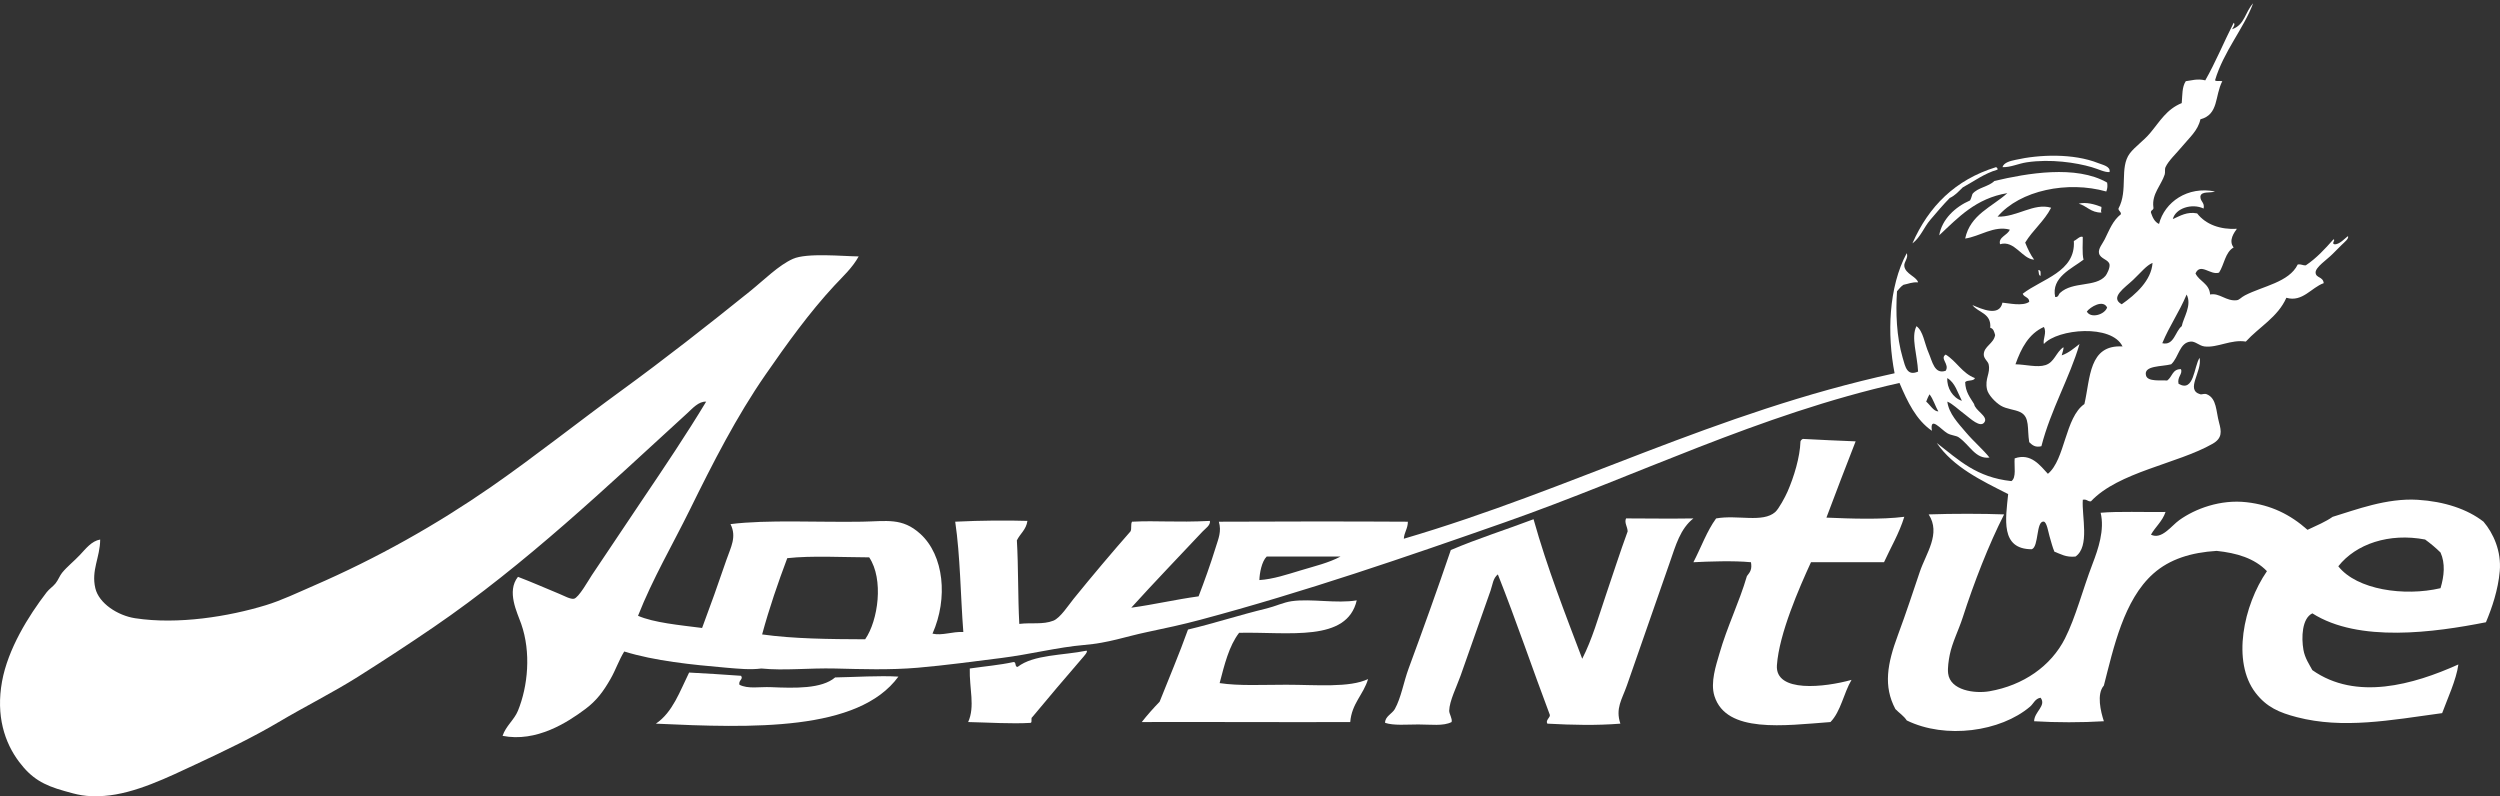
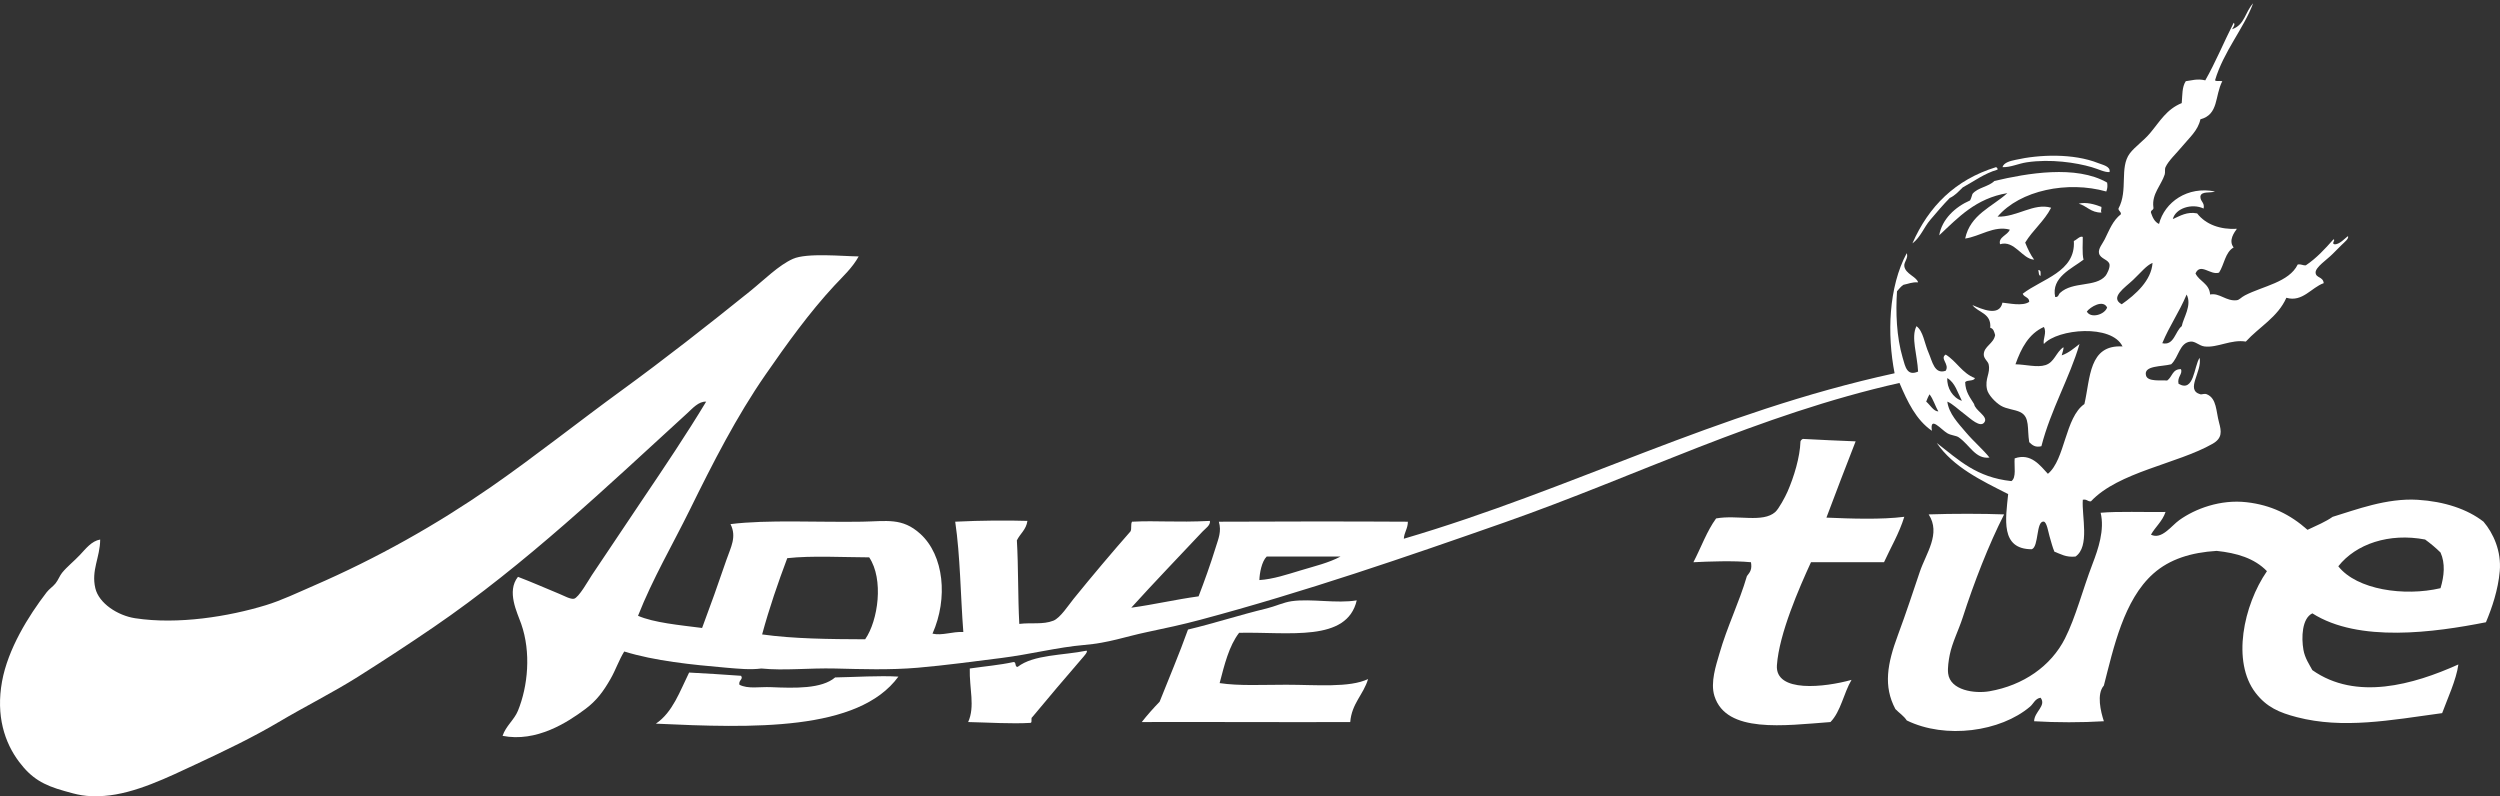
<svg xmlns="http://www.w3.org/2000/svg" version="1.1" id="Calque_1" x="0px" y="0px" width="756.543px" height="240.958px" viewBox="0 0 756.543 240.958" enable-background="new 0 0 756.543 240.958" xml:space="preserve">
  <rect x="0" y="0" width="756.543" height="240.958" fill="#333333" stroke="none" />
  <g>
    <path fill="#FFFFFF" d="M638.387,52.062c-1.371,0.165-3.271-0.854-5.402-1.475c-4.711-1.379-12.482-2.549-19.637-1.471   c-2.646,0.396-4.806,1.541-7.369,1.471c0.438-1.484,2.549-1.896,3.932-2.209c7.271-1.653,17.541-2.004,25.041,0.98   C636.284,49.892,638.753,50.336,638.387,52.062z" />
    <path fill="#FFFFFF" d="M604.014,50.588c0.307,0.107,0.508,0.312,0.487,0.738c-4.104,1.209-7.104,3.525-10.553,5.399   c-1.207,1.167-2.291,2.451-3.928,3.188c-2.062,2.127-3.979,4.361-5.896,6.634c-1.963,2.317-2.938,5.276-5.4,7.112   C583.637,62.451,591.696,54.39,604.014,50.588z" />
    <path fill="#FFFFFF" d="M637.65,55.255c0.162,0.896,0.125,1.774-0.25,2.698c-11.67-3.297-26.088-0.402-32.898,7.609   c5.879,0.182,10.992-4.265,16.207-2.699c-2.08,4.06-5.541,6.73-7.854,10.555c0.756,1.869,1.59,3.654,2.709,5.156   c-3.644-0.176-5.93-6.008-10.316-4.666c-0.608-2.185,2.308-2.693,2.949-4.416c-4.773-1.312-9.053,2.055-13.504,2.699   c1.543-7.291,8.127-9.548,12.766-13.746c-9.539,1.588-14.877,7.381-20.617,12.765c0.812-4.839,4.82-8.599,9.328-10.556   c0.336-0.56,0.496-1.299,0.732-1.967c1.563-1.947,4.885-2.156,6.629-3.922C613.376,52.433,628.277,49.846,637.65,55.255z" />
    <path fill="#FFFFFF" d="M629.055,61.634c2.231-0.56,4.78,0.164,6.877,0.981c0.062,1.022-0.324,0.957,0,1.718   C632.708,64.361,631.546,62.335,629.055,61.634z" />
    <path fill="#FFFFFF" d="M577.012,76.609c0.594,1.487-0.898,2.612-0.734,3.933c0.293,2.349,3.738,3.198,4.172,4.907   c-1.847-0.137-2.969,0.468-4.416,0.732c-0.811,0.506-1.35,1.275-1.967,1.967c-0.418,6.376-0.162,13.732,1.719,20.13   c0.787,2.673,1.283,5.645,4.664,4.171c-0.238-5.05-2.211-10.416-0.49-13.746c2.062,1.511,2.398,5.19,3.686,8.101   c1.082,2.456,1.72,6.592,5.154,5.397c1.265-1.976-1.881-3.702,0-4.902c3.295,2.021,4.979,5.657,8.842,7.114   c-0.342,1.056-2.319,0.467-2.946,1.229c0.08,3.029,1.532,4.692,2.703,6.627c0.301,1.965,4.204,3.655,3.188,5.403   c-1.201,2.068-4.438-1.129-5.895-2.208c-2.183-1.623-3.832-3.304-5.4-3.931c0.463,3.644,3.32,6.582,5.646,9.327   c2.367,2.789,5.214,5.203,7.117,7.607c-4.245,0.557-5.979-3.834-9.327-6.137c-0.808-0.551-2.234-0.528-3.438-1.227   c-1.891-1.1-5.375-5.479-4.662-0.735c-4.803-3.302-7.396-8.81-9.816-14.483c-42.809,9.663-79.354,28.118-119.559,42.225   c-29.602,10.385-60.377,20.994-92.055,29.459c-5.178,1.389-10.714,2.586-15.956,3.682c-6.735,1.41-11.692,3.309-19.147,3.928   c-7.963,0.672-16.4,2.854-25.041,3.938c-8.397,1.052-16.819,2.214-25.282,2.947c-8.57,0.732-17.073,0.43-25.042,0.238   c-7.883-0.188-15.392,0.696-22.338,0c-3.323,0.438-7.041,0.059-10.556-0.238c-10.627-0.918-21.672-2.049-30.932-4.908   c-1.597,2.564-2.594,5.604-4.172,8.34c-2.174,3.771-4.15,6.492-7.611,9.08c-5.379,4.027-14.787,10.127-25.037,8.107   c1.007-3.021,3.529-4.83,4.661-7.613c3.036-7.465,3.99-17.67,0.98-26.271c-1.198-3.434-4.499-9.812-0.98-14.236   c4.301,1.635,7.852,3.229,12.52,5.152c1.392,0.582,3.398,1.695,4.422,1.475c1.458-0.312,4.432-5.666,5.399-7.113   c4.95-7.422,10.263-15.361,14.976-22.346c7.252-10.742,13.732-20.405,19.637-30.189c-2.279-0.125-4.169,2.087-5.644,3.434   c-24.375,22.252-48.897,45.709-76.836,64.809c-7.394,5.058-15.007,10.033-22.833,14.979c-7.637,4.82-15.978,8.963-24.061,13.75   c-7.571,4.486-16.062,8.59-25.037,12.766c-8.381,3.898-18.442,8.902-27.742,9.574c-5.73,0.416-8.332-0.445-12.026-1.474   c-6.429-1.789-9.993-3.854-13.75-8.843c-4.379-5.812-7.037-13.945-5.155-24.309c1.786-9.824,7.952-19.783,13.503-27   c0.785-1.012,1.955-1.756,2.699-2.699c0.838-1.061,1.253-2.312,1.964-3.188c1.519-1.867,3.636-3.521,5.403-5.404   c1.764-1.871,3.533-4.226,6.133-4.662c-0.036,5.438-2.757,9.23-1.47,14.729c1.071,4.578,6.772,8.274,12.03,9.084   c12.988,1.998,28.372-0.53,39.523-3.931c4.764-1.446,9.702-3.818,14.482-5.891c19.28-8.361,37.201-18.47,53.763-29.945   c13.171-9.141,26.55-19.781,39.523-29.217c12.768-9.291,26.008-19.654,38.784-29.95c4.351-3.502,8.649-7.877,13.013-9.821   c4.227-1.878,15.035-0.785,19.883-0.733c-1.859,3.401-4.795,6.077-7.363,8.838c-7.467,8.031-14.4,17.658-20.865,27   c-8.728,12.606-15.844,26.556-22.83,40.756c-5.203,10.572-11.267,20.889-15.712,32.158c4.808,2.092,12.591,2.813,19.391,3.682   c2.351-6.271,4.998-13.67,7.367-20.622c1.303-3.813,3.182-6.931,1.226-10.804c11.018-1.398,26.727-0.508,39.771-0.737   c7.534-0.125,12.193-1.293,17.675,3.683c7.146,6.498,8.445,19.479,3.685,30.199c2.969,0.674,6.02-0.689,9.329-0.494   c-0.857-11.088-0.918-22.977-2.455-33.387c7.828-0.389,15.838-0.426,21.85-0.242c-0.363,2.667-2.207,3.852-3.191,5.891   c0.479,8.201,0.29,17.062,0.733,25.285c3.552-0.459,7.129,0.275,10.312-0.979c2.087-0.824,4.552-4.67,6.139-6.631   c5.561-6.867,11.838-14.295,17.186-20.373c0.451-0.69-0.009-2.301,0.492-2.947c7.78-0.389,13.087,0.281,23.562-0.242   c0.207,1.322-1.373,2.305-2.206,3.189c-6.901,7.353-14.75,15.502-21.604,23.078c6.979-0.963,13.396-2.48,20.375-3.438   c1.704-4.429,3.625-9.756,5.154-14.729c0.843-2.746,1.85-4.871,0.981-7.856c16.642-0.089,40.384-0.103,57.198,0   c-0.012,2.115-1.098,3.161-1.227,5.151c51.164-15.021,94.176-38.223,148.516-50.075C571.055,101.235,571.471,86.902,577.012,76.609   z M593.702,121.292c-1.293-2.473-2.047-5.479-4.418-6.88C589.104,117.396,590.967,120.412,593.702,121.292z M582.902,121.533   c1.139,0.944,2.303,3.051,3.682,2.942c-1.008-1.606-1.518-3.717-2.693-5.149C583.497,120.002,583.2,120.771,582.902,121.533z    M263.034,168.667c-7.704-0.023-17.451-0.566-24.796,0.245c-2.793,7.437-5.422,15.028-7.607,23.078   c9.549,1.331,20.333,1.431,31.179,1.472C265.763,187.769,267.481,175.276,263.034,168.667z M383.325,168.423   c-1.506,1.465-2.16,5.02-2.215,7.116c4.141-0.256,8.434-1.709,12.521-2.938c4.188-1.271,8.479-2.266,12.022-4.178   C398.217,168.423,390.77,168.423,383.325,168.423z" />
    <path fill="#FFFFFF" d="M616.78,81.769c0.979-0.163,0.707,0.929,0.732,1.714C616.827,83.351,617.064,82.302,616.78,81.769z" />
    <path fill="#FFFFFF" d="M561.546,133.562c-2.993,7.646-5.934,15.346-8.84,23.078c7.279,0.315,16.674,0.639,23.568-0.248   c-1.568,5.062-4.064,9.197-6.139,13.746c-7.363,0-14.729,0-22.101,0c-3.533,7.69-9.646,21.639-10.311,31.184   c-0.58,8.419,14.516,6.682,22.584,4.419c-2.381,4.004-3.226,9.545-6.379,12.767c-14.033,1.045-31.511,3.5-35.105-7.854   c-1.312-4.146,0.518-9.424,1.475-12.766c2.4-8.392,6.016-15.56,8.35-23.566c1.048-1.28,1.562-2.062,1.228-4.178   c-5.209-0.524-12.975-0.228-17.428,0c2.441-4.709,4.043-9.365,6.871-13.256c6.484-1.173,14.139,1.426,17.924-1.962   c1.066-0.961,3.008-4.588,3.685-6.137c1.959-4.479,3.765-10.386,3.926-15.224c0.141-0.354,0.385-0.6,0.735-0.739   C550.831,133.146,556.232,133.313,561.546,133.562z" />
    <path fill="#FFFFFF" d="M752.286,188.306c-15.59,3.079-38.469,6.25-52.528-2.695c-3.162,1.521-3.353,7.315-2.701,11.041   c0.442,2.543,1.848,4.527,2.701,6.144c13.229,9.322,30.536,4.418,44.188-1.721c-0.602,4.602-3.406,10.62-4.91,14.731   c-15.785,2.17-30.02,4.836-43.938,1.229c-5.339-1.388-9.177-3.025-12.521-7.365c-7.27-9.428-3.666-26.512,3.438-36.828   c-3.812-3.94-9.183-5.498-15.224-6.135c-7.678,0.479-14.168,2.453-19.146,6.871c-8.957,7.955-12.037,22.448-14.979,33.883   c-2.262,2.562-0.947,7.899,0,10.797c-6.477,0.41-14.635,0.41-21.104,0c0.028-2.875,3.793-4.668,1.959-7.116   c-1.688,0.271-2.101,1.776-3.189,2.698c-8.938,7.604-25.619,9.906-37.312,4.177c-0.9-1.396-2.314-2.271-3.439-3.438   c-3.703-6.938-2.436-13.777,0.74-22.336c2.52-6.789,4.854-13.9,6.625-19.146c1.928-5.722,6.477-11.603,2.701-17.431   c7.237-0.258,16.637-0.235,22.836,0c-4.642,9.084-9.146,20.705-12.523,31.178c-1.244,3.854-3.188,7.603-3.93,11.291   c-0.328,1.634-0.689,4.007-0.49,5.646c0.609,5.143,8.021,6.187,12.521,5.402c10.223-1.779,18.604-7.604,22.834-15.961   c3.274-6.479,5.334-14.729,8.346-22.582c1.715-4.472,3.705-10.283,2.453-15.472c5.311-0.468,13.174-0.146,19.637-0.24   c-0.936,2.825-3.053,4.472-4.41,6.871c3.24,1.614,6.146-2.675,8.588-4.414c4.816-3.448,12.437-6.312,20.373-5.403   c7.396,0.843,13.174,3.703,18.416,8.35c2.802-1.312,5.535-2.467,7.605-3.932c7.041-2.14,16.354-5.736,25.771-5.154   c8,0.5,15,2.804,19.891,6.629c2.966,3.482,5.438,8.92,4.908,14.977C755.973,178.481,754.139,183.91,752.286,188.306z    M738.542,167.196c-1.442-1.42-3.002-2.728-4.666-3.932c-10.877-2.062-20.93,1.327-26.266,8.103   c5.621,7.123,19.963,9.182,30.932,6.629C739.657,174.326,740.025,170.444,738.542,167.196z" />
-     <path fill="#FFFFFF" d="M512.448,156.884c-3.998,3.146-5.354,8.205-7.121,13.254c-4.199,12.043-8.455,24.309-13.008,37.317   c-1.479,4.228-3.521,6.896-1.965,11.535c-7.359,0.577-14.318,0.413-22.101,0c-0.653-1.112,0.998-1.86,0.738-2.705   c-4.996-13.211-10.146-28.429-15.713-42.464c-1.484,1.139-1.604,3.188-2.209,4.908c-2.826,8.078-6.008,17.08-9.082,25.771   c-1.188,3.354-3.354,7.586-3.438,10.562c-0.025,0.979,1.004,2.354,0.733,3.438c-2.463,1.297-6.348,0.735-10.062,0.735   c-3.554,0-7.437,0.384-10.066-0.487c-0.084-1.91,2.166-2.774,2.944-4.181c1.913-3.435,2.646-8.112,4.175-12.271   c4.229-11.481,8.785-24.112,12.766-35.844c8.019-3.438,16.742-6.168,25.039-9.324c4.158,14.824,9.521,28.447,14.73,42.228   c3.02-5.896,4.879-12.56,7.119-19.153c2.198-6.463,4.317-13.084,6.628-19.392c-0.041-1.431-1.075-2.612-0.487-3.931   C500.064,156.908,505.499,156.987,512.448,156.884z" />
    <path fill="#FFFFFF" d="M410.573,181.679c-2.969,12.721-20.438,9.504-35.597,9.817c-3.062,3.976-4.438,9.642-5.894,15.223   c5.896,0.89,12.914,0.494,20.125,0.494c9.066,0,19.189,0.979,24.793-1.728c-1.395,4.736-4.932,7.341-5.396,13.017   c-18.439,0.084-42.299-0.063-63.09,0c1.693-2.147,3.508-4.188,5.401-6.14c2.878-7.271,5.918-14.372,8.592-21.85   c8.079-1.919,15.376-4.343,23.815-6.388c2.488-0.597,5.092-1.854,7.604-2.203C396.814,181.101,404.499,182.705,410.573,181.679z" />
    <path fill="#FFFFFF" d="M328.826,196.901c0.47,0.322-0.799,1.668-1.474,2.455c-4.758,5.504-10.257,11.979-14.978,17.677   c-0.523,0.204,0.093,1.563-0.49,1.719c-5.758,0.347-12.811-0.117-18.903-0.248c2.145-4.731,0.327-10.155,0.491-16.203   c4.562-0.67,8.962-1.022,13.257-1.961c0.908-0.016,0.271,1.519,1.228,1.472C312.79,198.05,321.698,198.362,328.826,196.901z" />
    <path fill="#FFFFFF" d="M224.249,204.505c0.807,1.049-0.844,1.342-0.491,2.709c2.635,1.346,6.109,0.578,9.575,0.73   c7.19,0.312,15.329,0.543,19.392-2.945c6.204-0.104,13.314-0.598,19.15-0.246c-12.125,16.594-44.244,15.59-73.401,14.237   c5.088-3.416,7.252-9.771,10.063-15.466C213.828,203.804,219.063,204.128,224.249,204.505z" />
    <path fill="#FFFFFF" d="M624.395,105.085c0.25,0.271-0.342,1.78-0.494,2.457c2.188-0.757,3.723-2.168,5.398-3.438   c-2.979,10.194-8.677,19.805-11.537,30.928c-1.818,0.435-2.699-0.256-3.683-1.227c-0.676-4.014,0.291-7.605-2.701-9.082   c-1.67-0.822-4.137-0.9-5.895-1.961c-1.771-1.072-3.828-3.353-4.172-4.906c-0.74-3.352,1.108-4.836,0.483-7.615   c-0.192-0.887-1.475-1.705-1.471-2.942c0.004-2.513,2.984-3.255,3.437-5.896c-0.271-0.955-0.479-1.971-1.474-2.207   c0.373-4.465-3.643-4.545-5.396-6.877c2.729,1.165,8.187,3.653,9.082-0.731c1.841,0.146,6.146,1.168,8.104-0.248   c0.017-1.489-1.617-1.327-1.965-2.456c5.809-4.503,16.073-6.615,15.465-15.957c0.885-0.344,1.854-1.634,2.701-1.227   c0.061,1.438-0.258,5.086,0.242,6.873c-3.574,2.74-9.853,5.354-8.589,11.295c1.033,0.142,0.986-0.808,1.472-1.229   c3.867-3.572,10.742-1.634,13.752-5.156c0.393-0.461,1.396-2.377,1.227-3.438c-0.256-1.541-2.85-1.686-3.19-3.436   c-0.271-1.36,1.053-2.838,1.723-4.174c1.498-3.012,2.441-5.654,4.904-7.607c0.061-0.883-0.738-0.9-0.736-1.719   c3.006-5.502,0.211-12.41,3.439-16.692c1.516-2.013,4.174-3.793,6.139-6.142c3.037-3.629,4.959-7.189,9.572-9.08   c0.219-2.336,0.033-4.873,1.227-6.629c1.641-0.173,3.437-0.854,5.896-0.248c3.145-5.523,5.664-11.681,8.594-17.429   c0.629,0.494-0.256,1.53-0.496,1.966c3.877-1.336,3.867-5.102,6.385-7.855c-2.893,7.749-8.912,14.486-11.537,23.32   c0.642,0.405,1.062,0.047,2.207,0.248c-2.327,4.465-1.022,10.062-6.629,11.537c-0.717,3.412-3.371,5.586-5.645,8.346   c-1.607,1.953-4.041,4.199-4.912,6.138c-0.299,0.667-0.035,1.556-0.242,2.209c-1.008,3.176-3.934,5.907-3.438,9.817   c0.258,1.08-0.832,0.809-0.732,1.718c0.496,1.467,1.092,2.834,2.449,3.438c1.67-6.613,8.664-11.523,16.938-9.818   c-1.416,0.551-4.108-0.188-4.422,1.472c-0.071,1.624,1.352,1.765,0.98,3.685c-3.521-1.672-8.502-0.102-9.326,3.189   c2.236-0.98,4.297-2.314,7.365-1.719c2.604,3.378,7.043,4.945,12.021,4.666c-0.672,0.947-2.68,3.504-0.975,5.645   c-2.582,1.434-2.83,5.192-4.423,7.612c-2.606,0.887-5.614-3.101-7.122,0.243c1.146,2.451,4.188,3.014,4.422,6.385   c2.797-0.621,4.918,2.148,8.098,1.72c0.785-0.108,1.234-0.837,2.459-1.475c5.39-2.79,13.354-3.958,15.957-9.329   c1.088-0.189,1.479,0.328,2.453,0.249c3.23-2.167,5.82-4.983,8.35-7.858c0.757,0.09-0.646,1.254,0.244,1.473   c1.506,0.257,3.369-1.961,4.177-2.451c0.28,0.802-1.002,1.751-1.97,2.699c-0.84,0.822-1.748,1.729-2.698,2.699   c-1.654,1.691-5.234,4.014-5.148,5.647c0.09,1.7,2.252,1.136,2.455,3.188c-3.713,1.295-6.449,5.857-11.297,4.42   c-2.613,5.895-8.217,8.805-12.271,13.258c-4.461-0.736-8.65,1.964-12.521,1.473c-1.615-0.204-2.742-1.598-4.173-1.473   c-3.405,0.295-3.581,4.748-5.895,6.871c-2.842,0.762-8.485,0.309-7.605,3.438c0.531,1.914,4.611,1.314,6.384,1.476   c1.524-1.011,1.561-3.519,4.176-3.441c0.588,1.515-1.189,2.284-0.734,4.417c4.726,2.78,4.634-5.232,6.377-7.851   c0.851,4.217-4.456,9.729,0.246,11.047c0.449,0.121,1.188-0.332,1.963,0c3.005,1.269,2.732,5.103,3.688,8.588   c0.715,2.621,1.029,4.674-1.965,6.385c-10.582,6.05-28.525,8.529-36.822,17.425c-1.051,0.071-1.215-0.744-2.455-0.488   c-0.367,4.974,2.191,14.158-2.211,17.188c-2.918,0.3-4.471-0.771-6.383-1.473c-0.604-1.44-0.896-2.685-1.476-4.668   c-0.354-1.226-0.836-4.279-1.719-4.423c-2.396-0.368-1.471,7.688-3.678,8.354c-9.555-0.016-7.863-9.241-7.121-16.696   c-8.205-4.151-16.572-8.142-21.607-15.463c6.726,5.198,11.97,10.396,22.587,11.541c1.571-1.052,0.788-4.457,0.983-6.875   c4.926-1.758,7.767,2.219,10.062,4.664c5.227-4.291,5.17-17.047,11.047-21.115c1.818-7.828,1.281-18.026,11.539-17.426   c-3.238-6.795-19.601-5.371-23.812-0.738c-0.371-1.434,0.996-3.517,0-5.155c-4.569,2.056-6.854,6.403-8.59,11.293   c3.016,0.043,6.576,1.052,9.08,0.244C621.727,109.604,622.128,106.668,624.395,105.085z M645.503,84.712   c-2.459,2.332-7.164,5.343-3.438,7.366c4.229-2.948,8.991-7.226,9.33-12.523C649.518,80.339,647.986,82.357,645.503,84.712z    M654.342,103.86c3.581,0.832,3.887-3.604,5.895-5.157c0.461-2.513,3.172-6.315,1.473-9.573   C659.364,94.692,656.633,98.365,654.342,103.86z M631.508,94.281c1.141,2.165,5.372,1,6.145-1.224   C636.445,90.529,632.538,92.896,631.508,94.281z" />
  </g>
</svg>